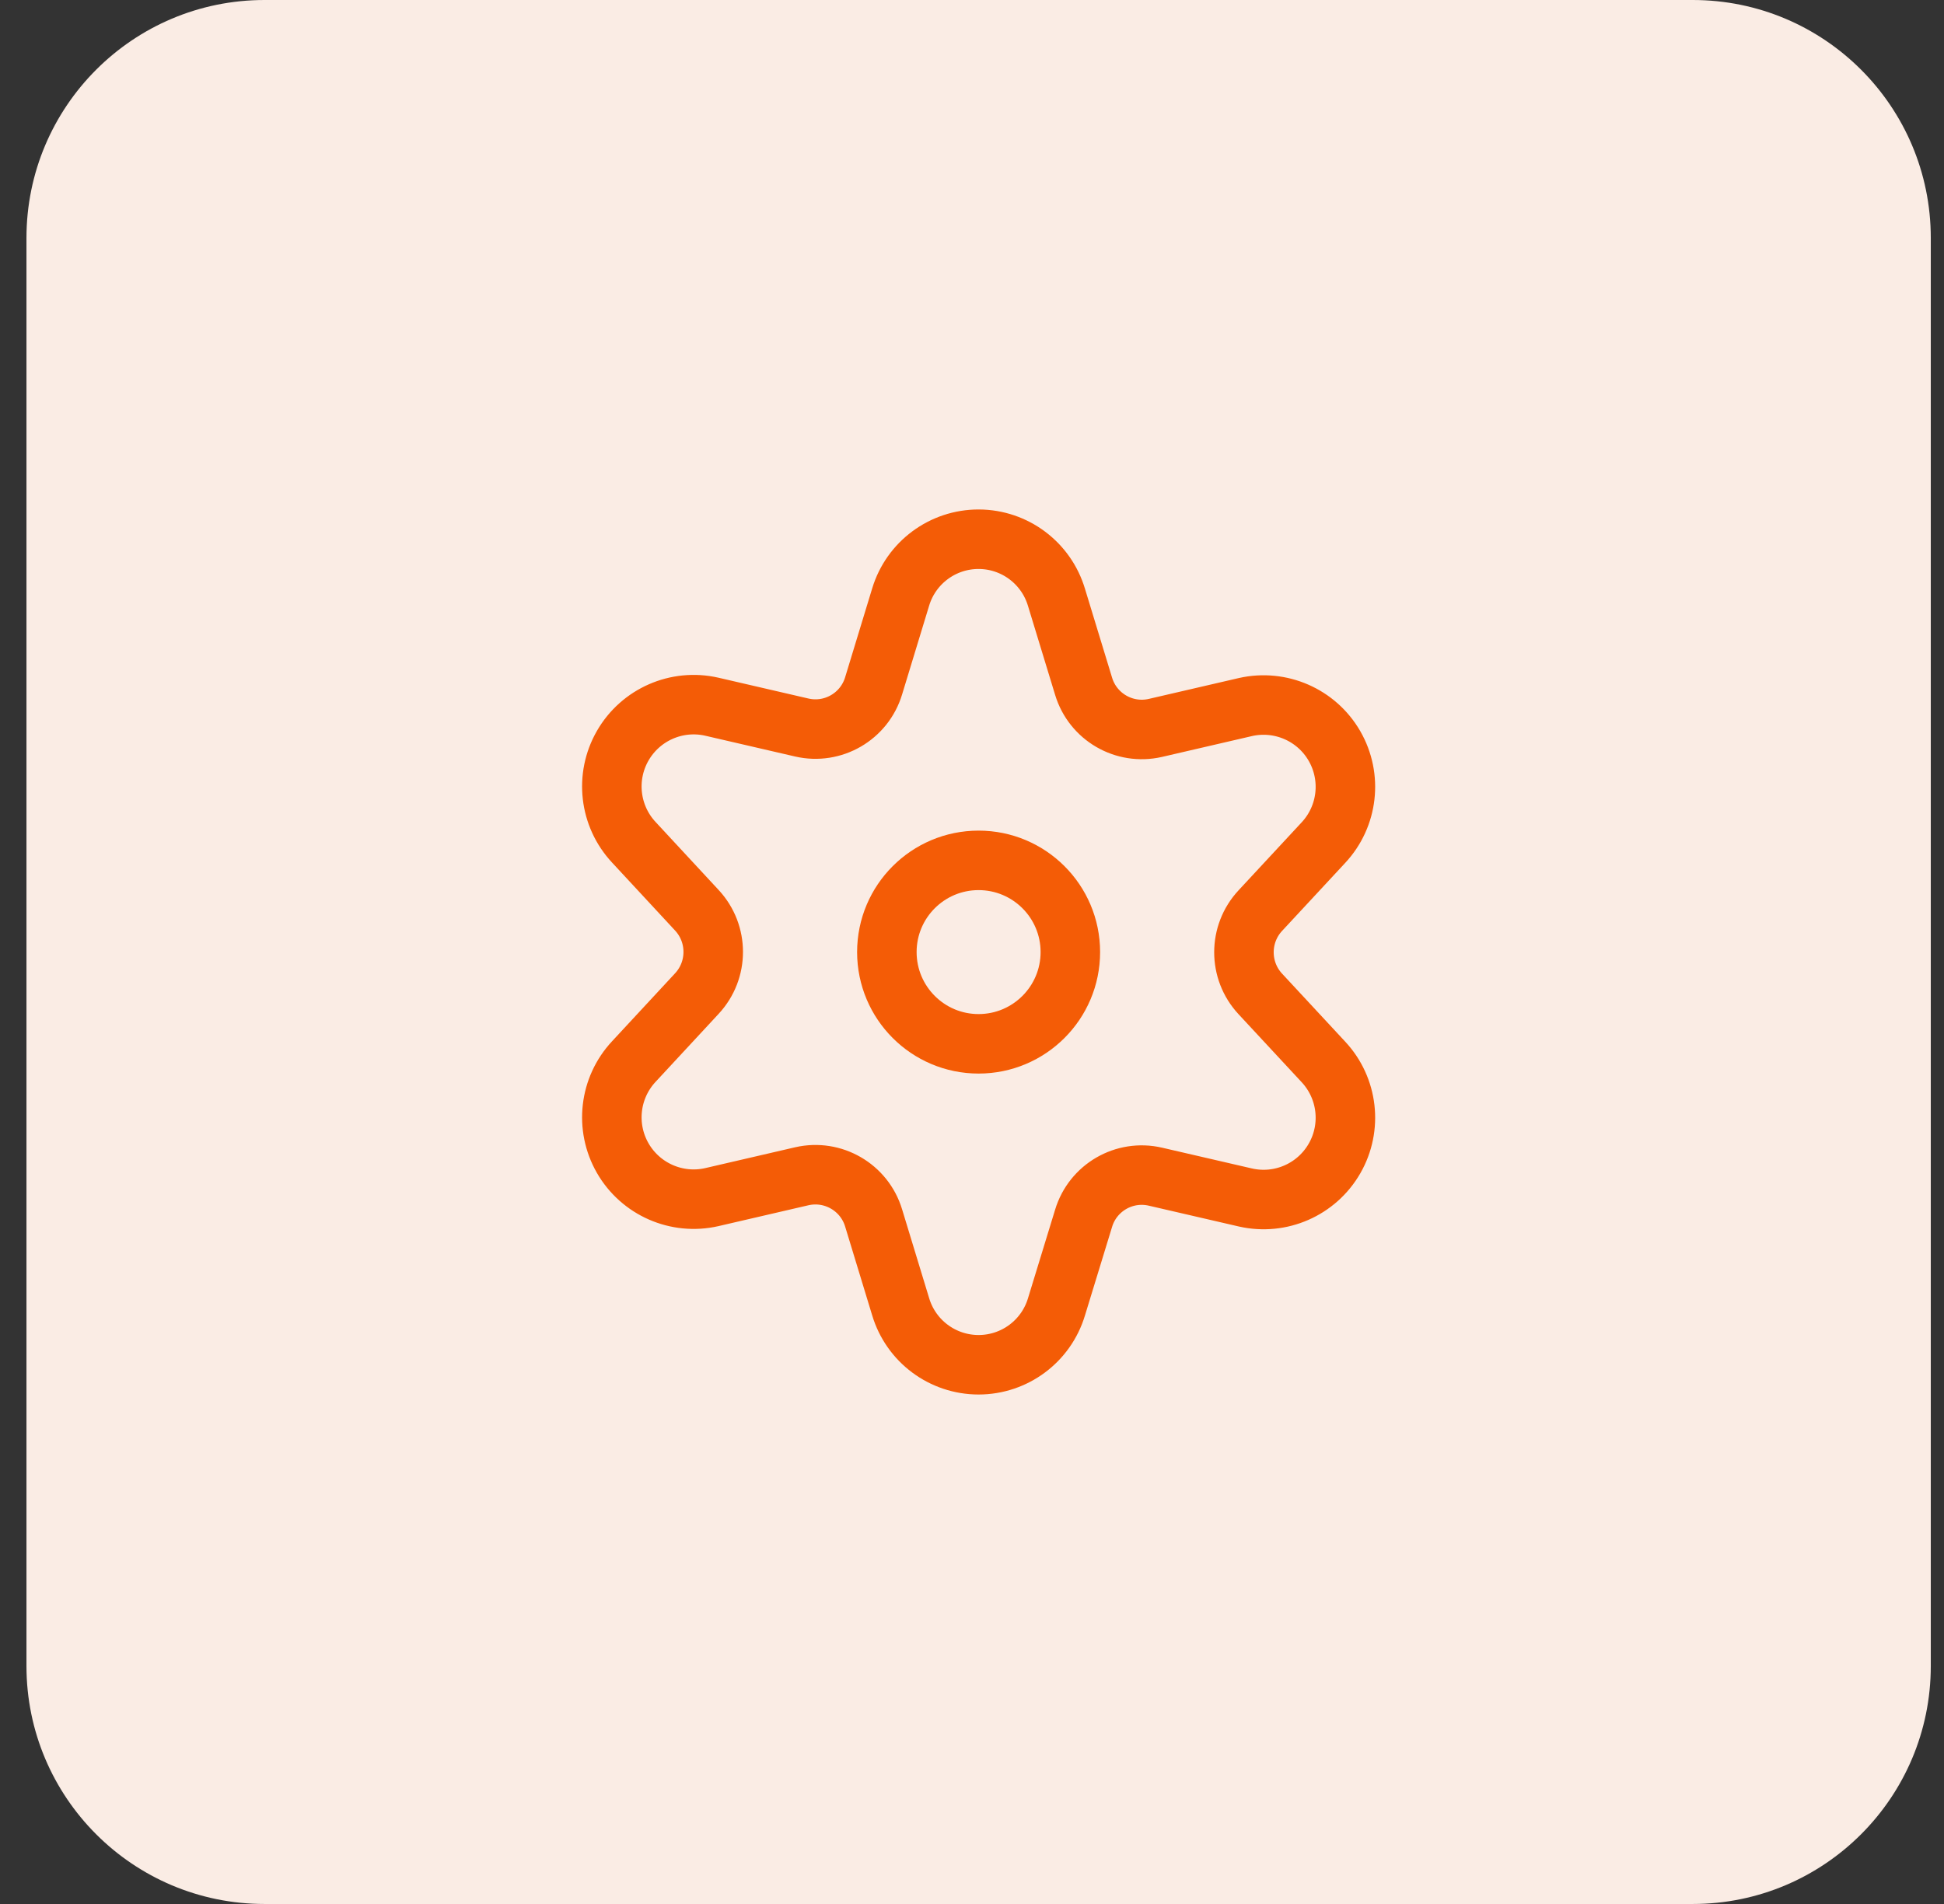
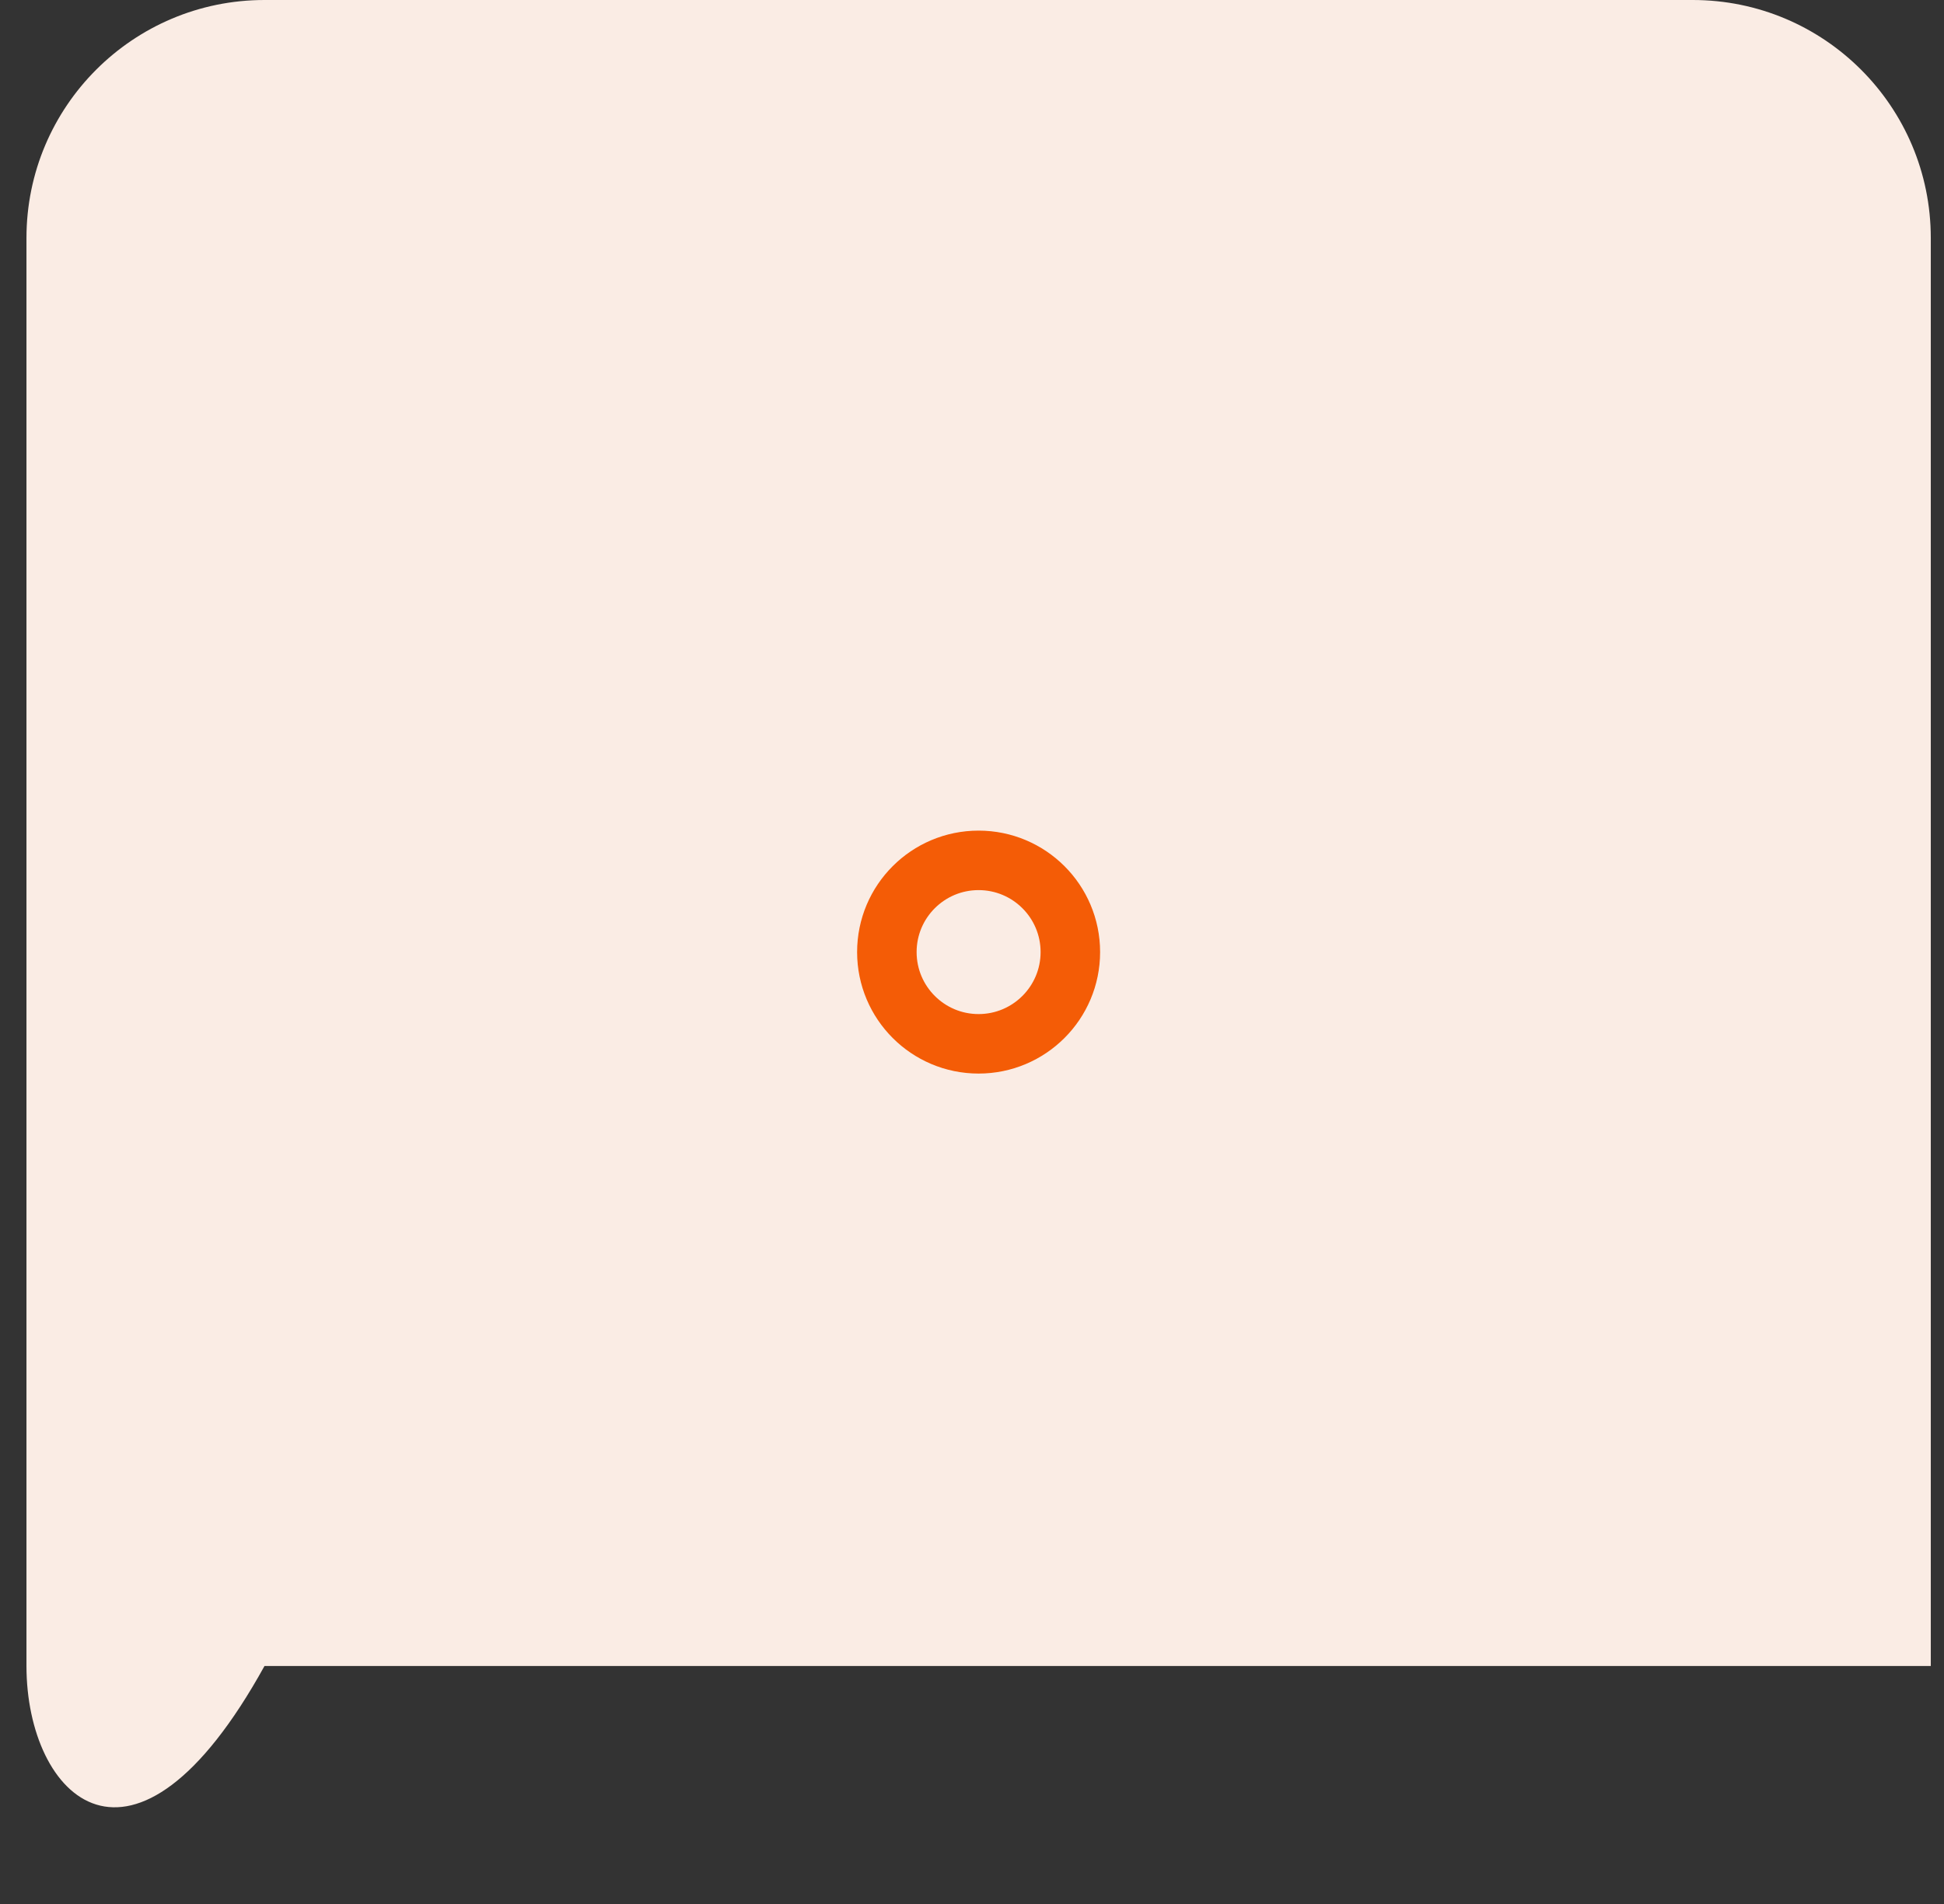
<svg xmlns="http://www.w3.org/2000/svg" width="49" height="48" viewBox="0 0 49 48" fill="none">
  <rect x="0" y="0" width="49" height="48" fill="#333333" stroke="none" />
-   <path d="M0.667 6C0.667 2.686 3.353 0 6.667 0H42.667C45.981 0 48.667 2.686 48.667 6V42C48.667 45.314 45.981 48 42.667 48H6.667C3.353 48 0.667 45.314 0.667 42V6Z" fill="#FAECE4" />
+   <path d="M0.667 6C0.667 2.686 3.353 0 6.667 0H42.667C45.981 0 48.667 2.686 48.667 6V42H6.667C3.353 48 0.667 45.314 0.667 42V6Z" fill="#FAECE4" />
  <path fill-rule="evenodd" clip-rule="evenodd" d="M24.666 26.315C25.943 26.315 26.979 25.279 26.979 24.002C26.979 22.725 25.943 21.69 24.666 21.69C23.389 21.69 22.354 22.725 22.354 24.002C22.354 25.279 23.389 26.315 24.666 26.315Z" stroke="#F45C06" stroke-width="1.5" stroke-linecap="round" stroke-linejoin="round" />
-   <path fill-rule="evenodd" clip-rule="evenodd" d="M26.63 15.061L27.313 17.301C27.546 18.072 28.336 18.531 29.122 18.351L31.392 17.825C32.276 17.625 33.187 18.024 33.638 18.809C34.089 19.595 33.975 20.582 33.357 21.244L31.767 22.957C31.217 23.549 31.217 24.465 31.767 25.057L33.357 26.77C33.975 27.432 34.089 28.42 33.638 29.205C33.187 29.991 32.276 30.39 31.392 30.189L29.122 29.664C28.336 29.483 27.546 29.942 27.313 30.713L26.63 32.944C26.37 33.812 25.572 34.406 24.666 34.406C23.76 34.406 22.962 33.812 22.702 32.944L22.02 30.704C21.787 29.933 20.996 29.474 20.21 29.654L17.941 30.18C17.058 30.381 16.147 29.981 15.696 29.196C15.245 28.41 15.359 27.423 15.977 26.761L17.565 25.048C18.115 24.456 18.115 23.54 17.565 22.948L15.977 21.235C15.359 20.573 15.245 19.585 15.696 18.8C16.147 18.015 17.058 17.615 17.941 17.816L20.21 18.341C20.996 18.522 21.787 18.063 22.02 17.291L22.702 15.051C22.964 14.184 23.764 13.592 24.669 13.594C25.575 13.596 26.372 14.193 26.63 15.061Z" stroke="#F45C06" stroke-width="1.5" stroke-linecap="round" stroke-linejoin="round" />
</svg>